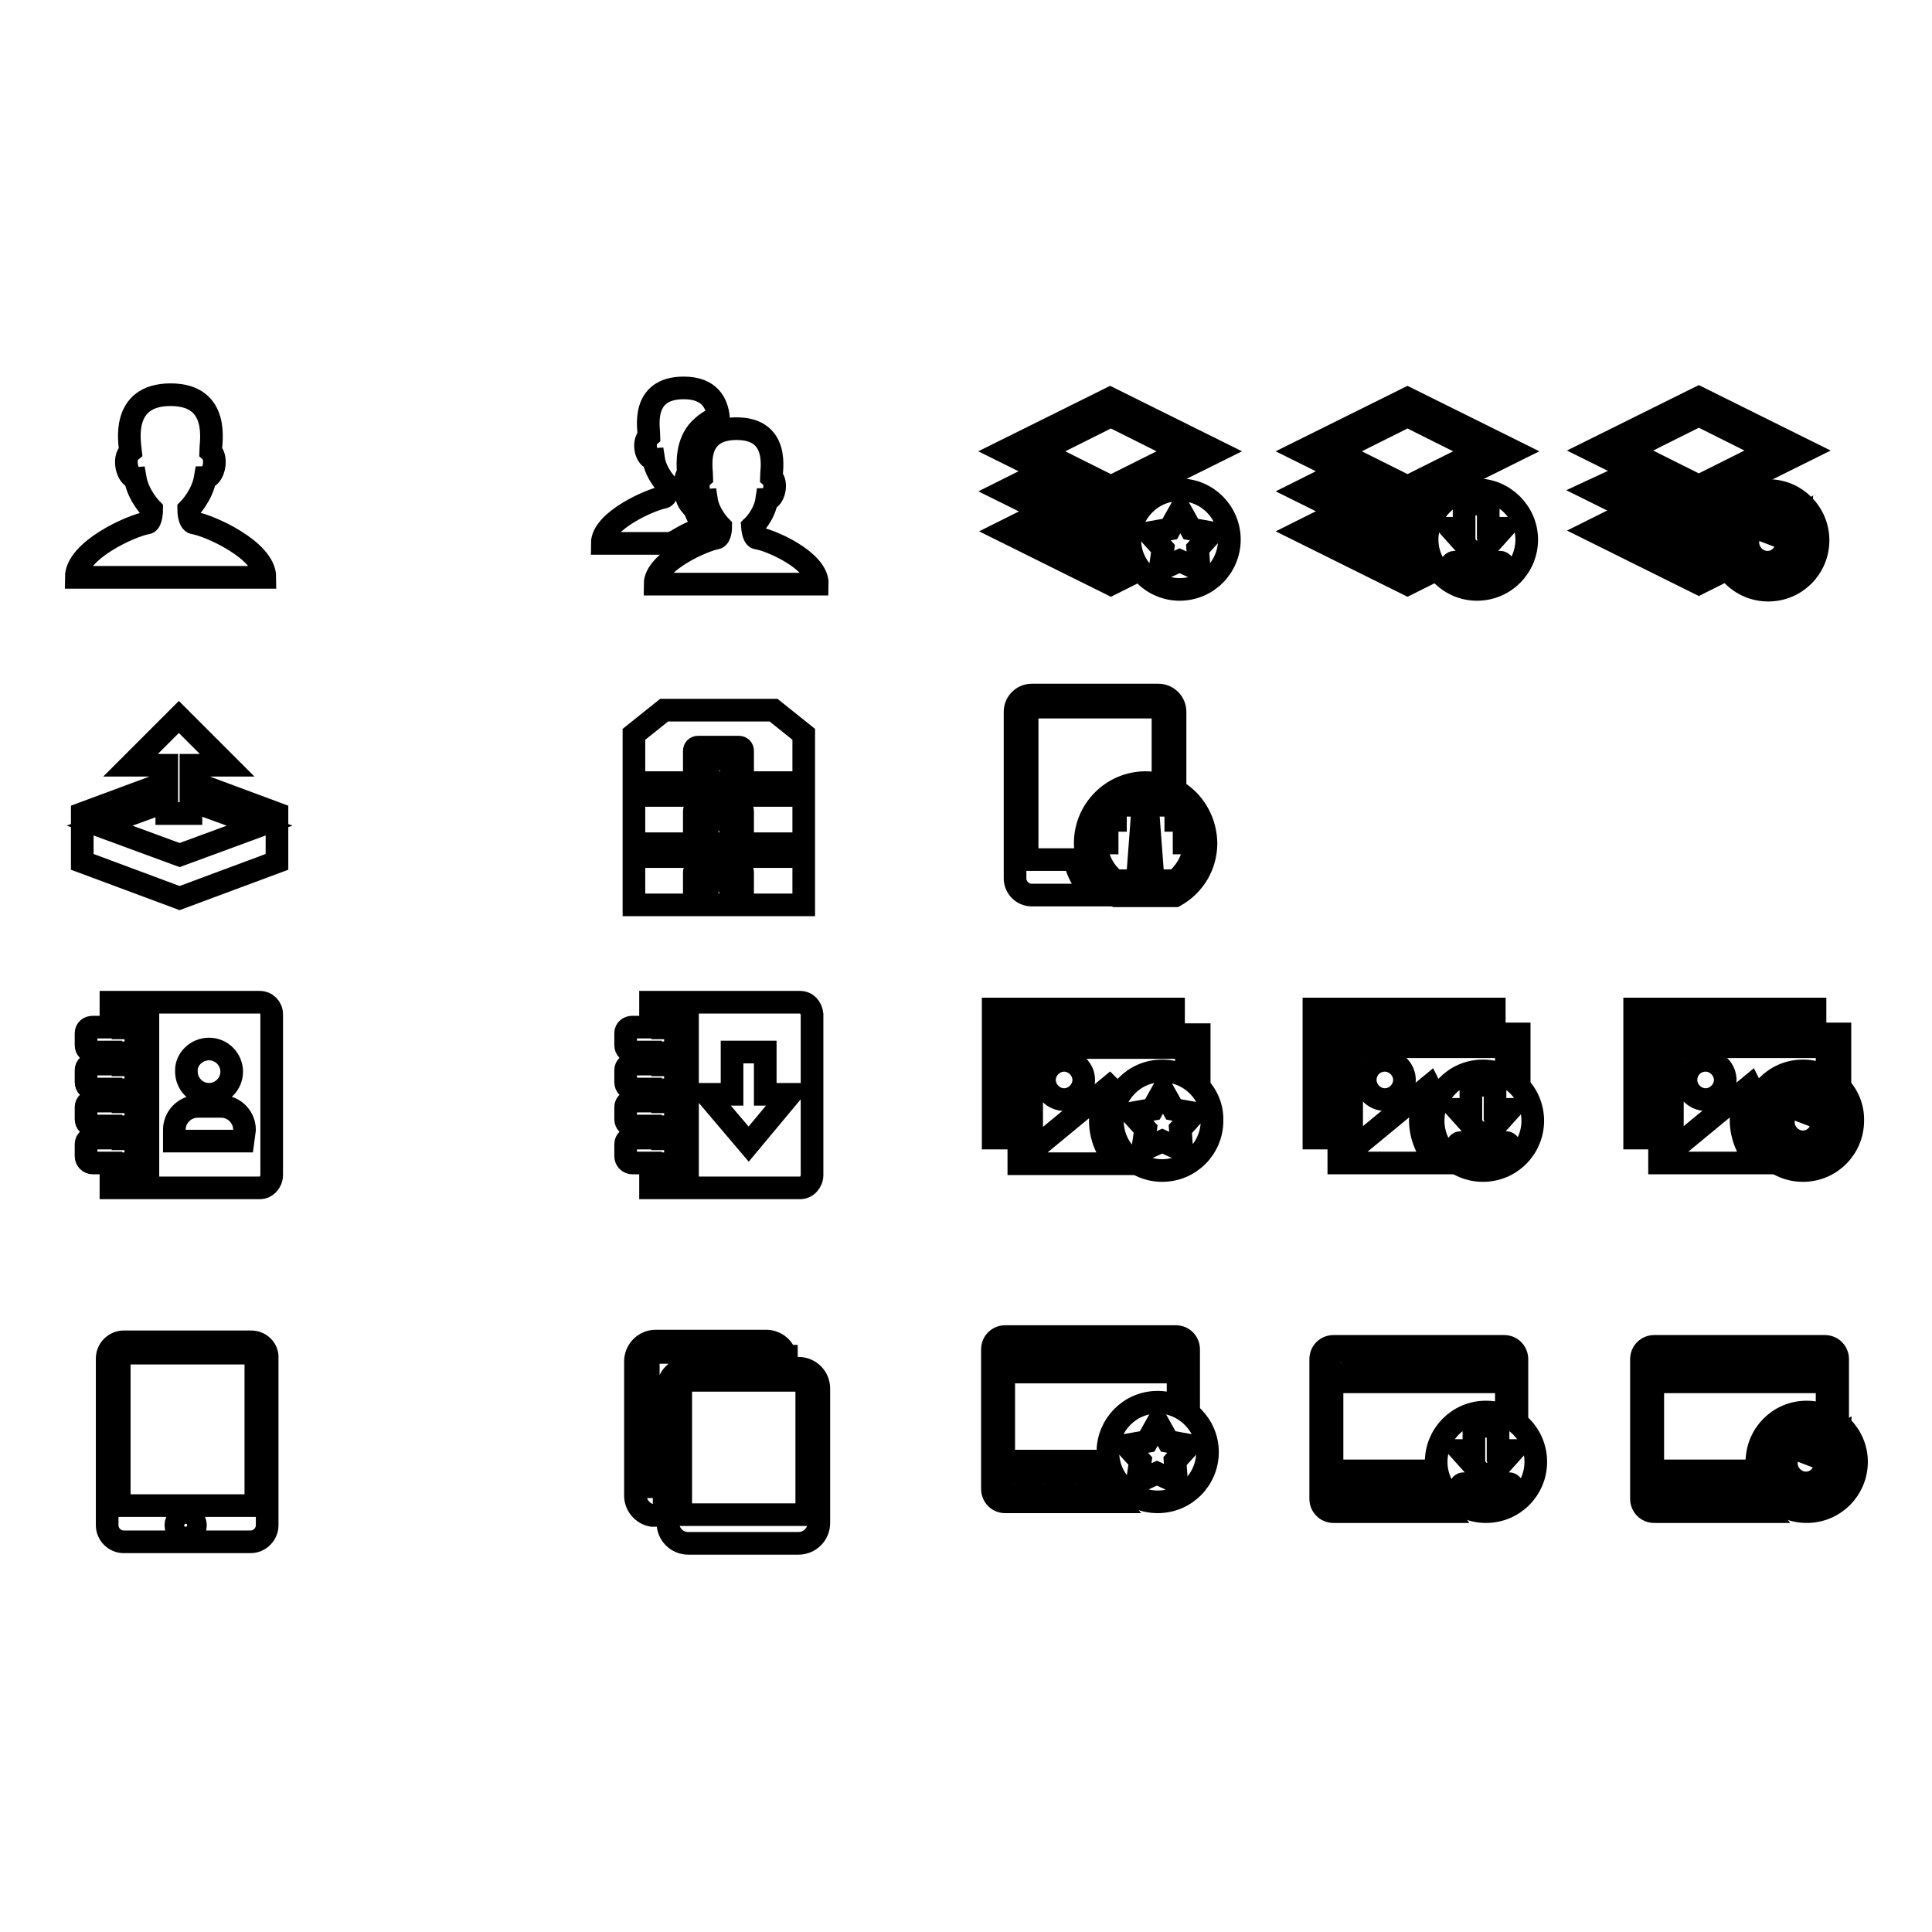
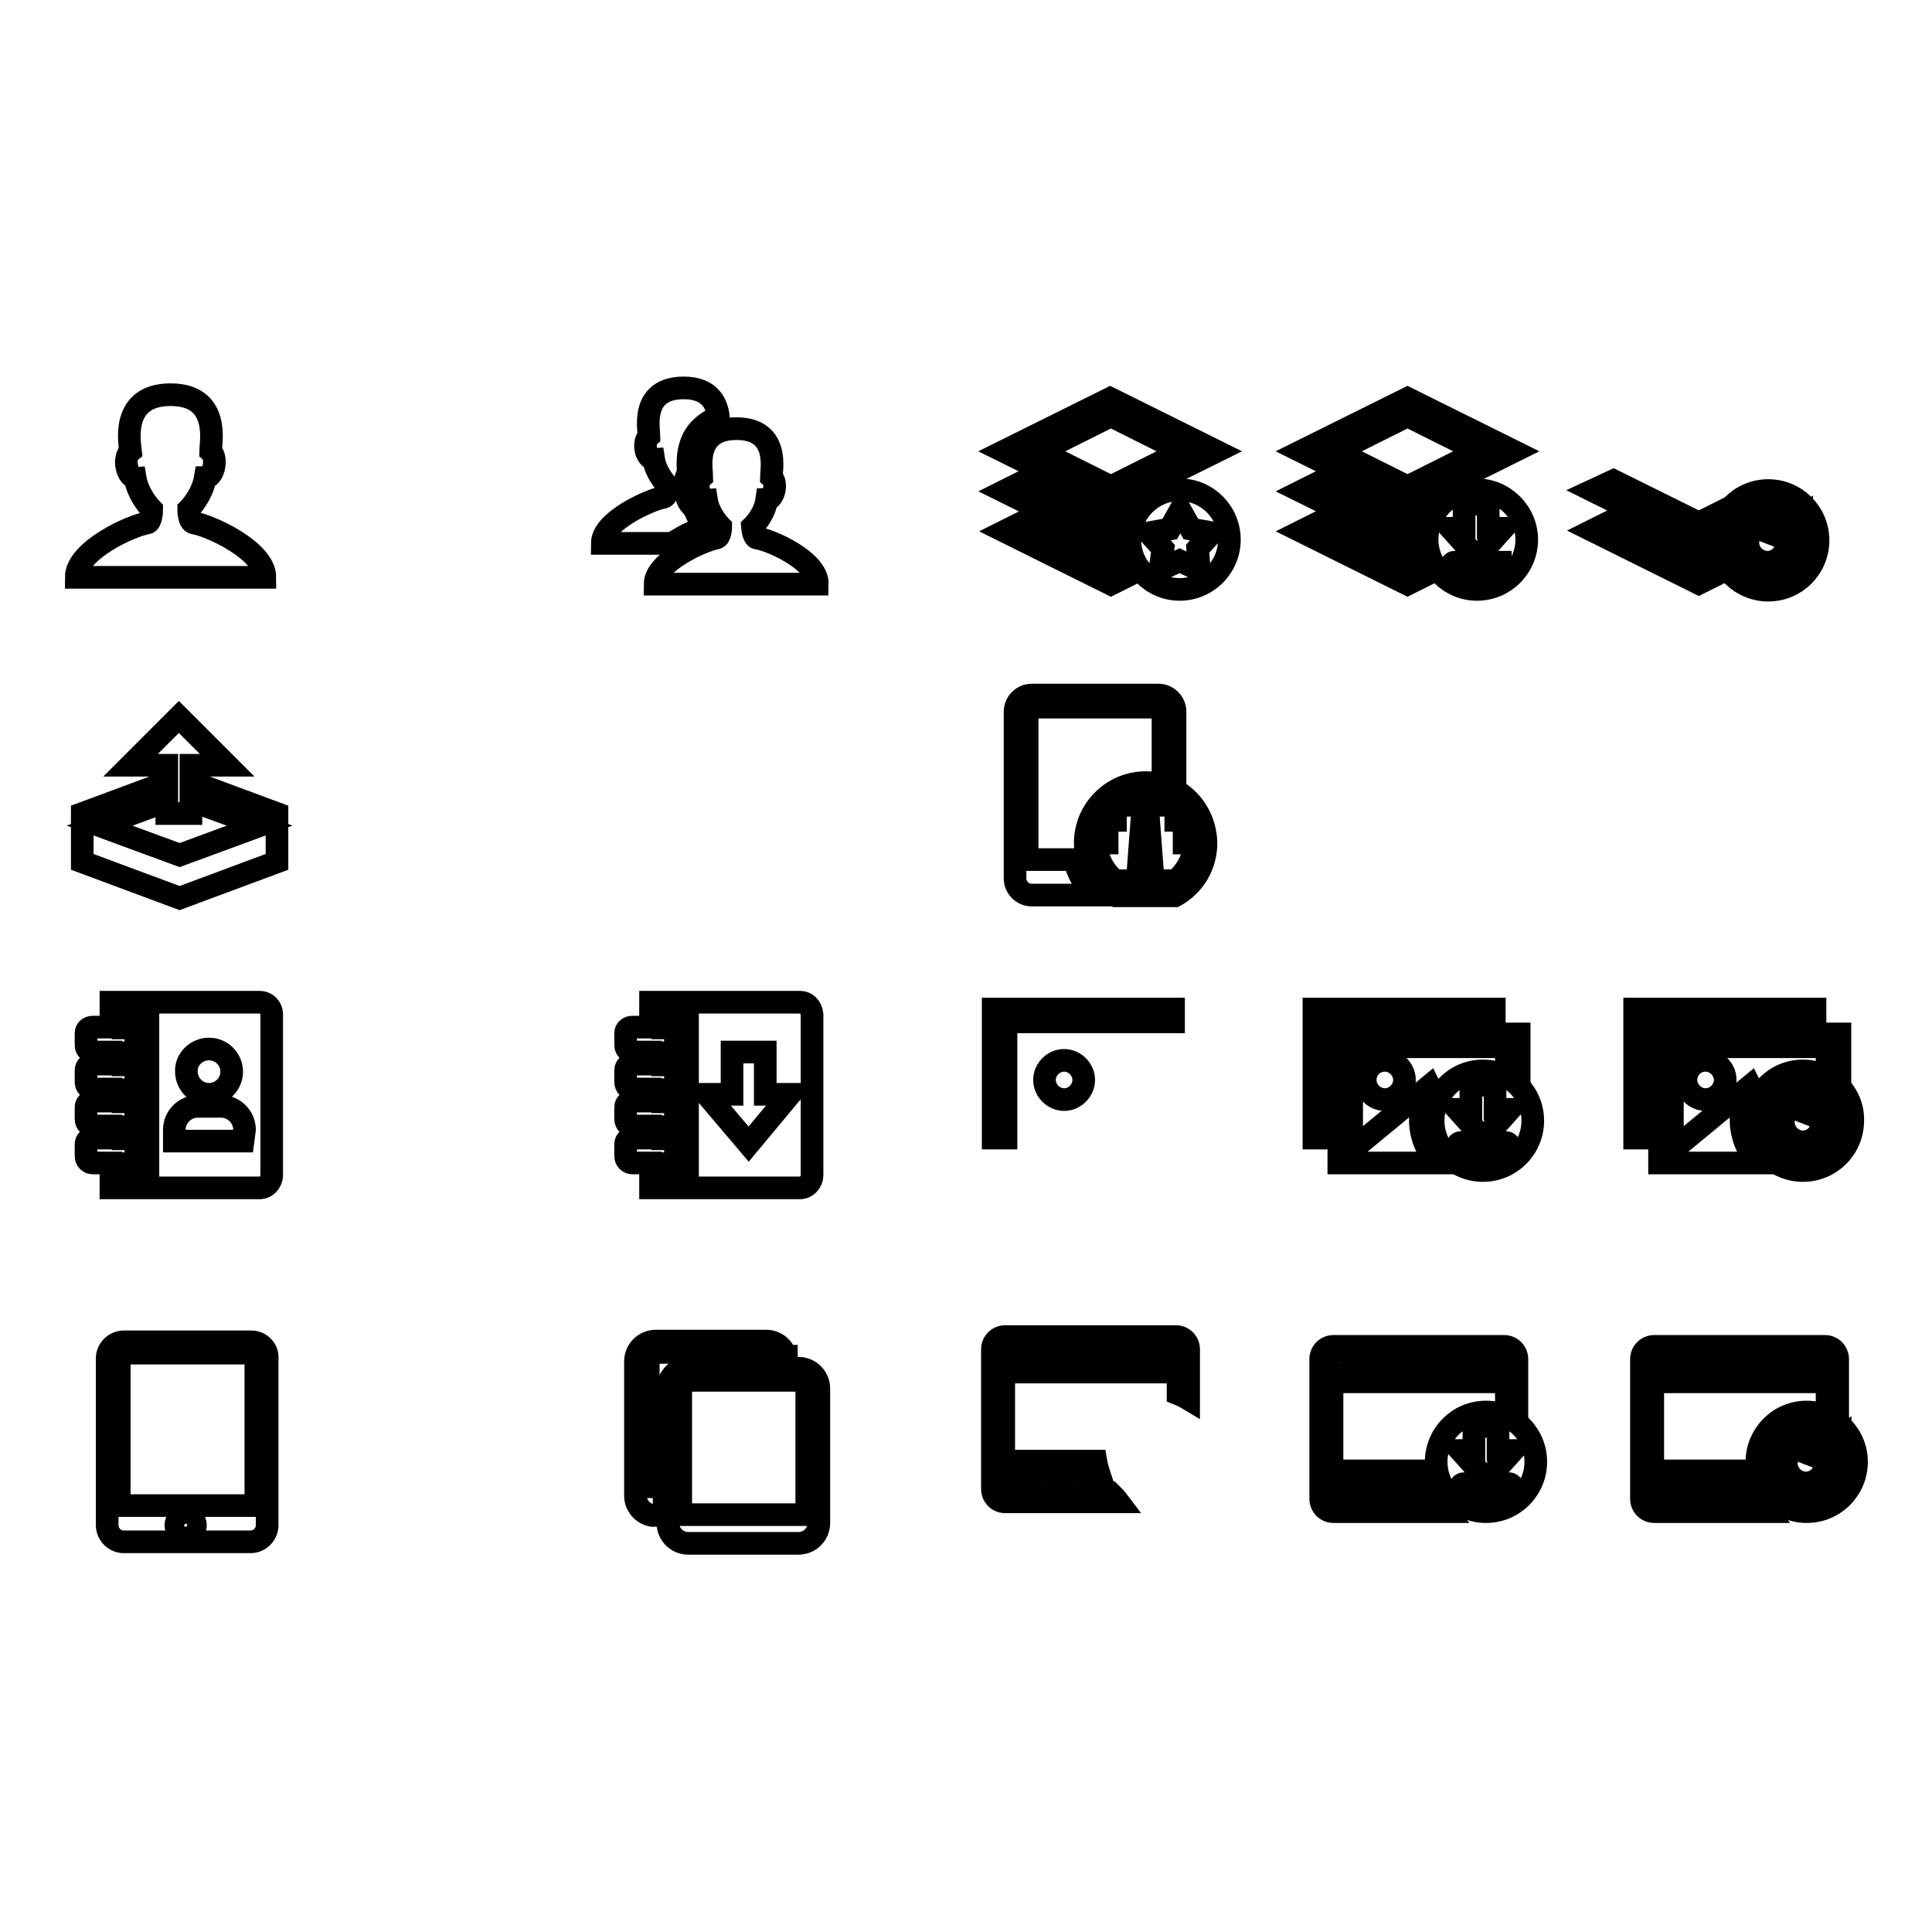
<svg xmlns="http://www.w3.org/2000/svg" version="1.1" x="0px" y="0px" viewBox="0 0 256 256" enable-background="new 0 0 256 256" xml:space="preserve">
  <g>
    <g>
      <path stroke-width="3" fill-opacity="0" stroke="#000000" d="M147.1,197.8h-1.3c-0.3,0-0.5-0.2-0.5-0.5V196c0-0.2,0.2-0.4,0.4-0.5c-0.2-0.6-0.4-1.3-0.5-1.9h-12.2v-11.8h23.1v2.9c0.5,0.2,0.9,0.4,1.4,0.7v-6.6c0-0.9-0.7-1.7-1.7-1.7h-22.6c-0.9,0-1.7,0.7-1.7,1.7v18.5c0,0.9,0.7,1.7,1.7,1.7h15C147.9,198.6,147.5,198.2,147.1,197.8z M153.7,178.6c0-0.3,0.2-0.5,0.5-0.5h1.5c0.1,0,0.3,0,0.3,0.1c0,0,0,0,0,0c0,0,0,0,0,0c0.1,0.1,0.1,0.2,0.1,0.3v1.3c0,0.3-0.2,0.5-0.5,0.5h-1.5c-0.3,0-0.5-0.2-0.5-0.5V178.6z M149.6,178.6c0-0.3,0.2-0.5,0.5-0.5h1.5c0.1,0,0.3,0,0.3,0.1c0,0,0,0,0,0c0,0,0,0,0,0c0.1,0.1,0.1,0.2,0.1,0.3v1.3c0,0.3-0.2,0.5-0.5,0.5h-1.5c-0.3,0-0.5-0.2-0.5-0.5L149.6,178.6L149.6,178.6z M145.3,178.6c0-0.3,0.2-0.5,0.5-0.5h1.5c0.1,0,0.3,0,0.3,0.1c0,0,0,0,0,0c0,0,0,0,0,0c0.1,0.1,0.1,0.2,0.1,0.3v1.3c0,0.3-0.2,0.5-0.5,0.5h-1.5c-0.3,0-0.5-0.2-0.5-0.5V178.6L145.3,178.6z M141.2,178.6c0-0.3,0.2-0.5,0.5-0.5h1.5c0.1,0,0.3,0,0.3,0.1c0,0,0,0,0,0c0,0,0,0,0,0c0.1,0.1,0.1,0.2,0.1,0.3v1.3c0,0.3-0.2,0.5-0.5,0.5h-1.5c-0.3,0-0.5-0.2-0.5-0.5L141.2,178.6L141.2,178.6z M137,178.6c0-0.3,0.2-0.5,0.5-0.5h1.5c0.1,0,0.3,0,0.3,0.1c0,0,0,0,0,0c0,0,0,0,0,0c0.1,0.1,0.1,0.2,0.1,0.3v1.3c0,0.3-0.2,0.5-0.5,0.5h-1.5c-0.3,0-0.5-0.2-0.5-0.5L137,178.6L137,178.6z M133,178.6c0-0.3,0.2-0.5,0.5-0.5h1.5c0.1,0,0.3,0,0.3,0.1c0,0,0,0,0,0c0,0,0,0,0,0c0.1,0.1,0.1,0.2,0.1,0.3v1.3c0,0.3-0.2,0.5-0.5,0.5h-1.5c-0.3,0-0.5-0.2-0.5-0.5L133,178.6L133,178.6z M135.5,197.3c0,0.1,0,0.3-0.1,0.3c0,0,0,0,0,0c0,0,0,0,0,0c-0.1,0.1-0.2,0.1-0.3,0.1h-1.5c-0.3,0-0.5-0.2-0.5-0.5V196c0-0.3,0.2-0.5,0.5-0.5h1.5c0.3,0,0.5,0.2,0.5,0.5L135.5,197.3L135.5,197.3z M139.5,197.3c0,0.1,0,0.3-0.1,0.3c0,0,0,0,0,0c0,0,0,0,0,0c-0.1,0.1-0.2,0.1-0.3,0.1h-1.5c-0.3,0-0.5-0.2-0.5-0.5V196c0-0.3,0.2-0.5,0.5-0.5h1.5c0.3,0,0.5,0.2,0.5,0.5L139.5,197.3L139.5,197.3z M143.7,197.3c0,0.1,0,0.3-0.1,0.3c0,0,0,0,0,0c0,0,0,0,0,0c-0.1,0.1-0.2,0.1-0.3,0.1h-1.5c-0.3,0-0.5-0.2-0.5-0.5V196c0-0.3,0.2-0.5,0.5-0.5h1.5c0.3,0,0.5,0.2,0.5,0.5L143.7,197.3L143.7,197.3z" />
-       <path stroke-width="3" fill-opacity="0" stroke="#000000" d="M153.4,185.8c-3.7,0-6.6,3-6.6,6.6c0,3.7,3,6.6,6.6,6.6c3.7,0,6.6-3,6.6-6.6C160,188.8,157,185.8,153.4,185.8z M155.9,196.4l-2.6-1.2l-2.6,1.2l0.4-2.8l-1.9-2.1l2.8-0.5l1.4-2.5l1.4,2.5l2.8,0.5l-1.9,2.1L155.9,196.4z" />
      <path stroke-width="3" fill-opacity="0" stroke="#000000" d="M240.5,133.7h-23.9v17.1h1.7v-15.4h22.2V133.7z" />
      <path stroke-width="3" fill-opacity="0" stroke="#000000" d="M232,144.1l-0.1-0.2l-10.3,8.5v-13.7h20.5v2.1c0.6,0.3,1.2,0.6,1.7,1v-4.8h-23.9v17.1h13.1c-1.4-1.5-2.3-3.5-2.3-5.7C230.7,146.9,231.2,145.4,232,144.1z" />
      <path stroke-width="3" fill-opacity="0" stroke="#000000" d="M223.4,143.1c0,1.4,1.2,2.6,2.6,2.6s2.6-1.2,2.6-2.6c0-1.4-1.2-2.6-2.6-2.6C224.5,140.5,223.4,141.7,223.4,143.1z" />
      <path stroke-width="3" fill-opacity="0" stroke="#000000" d="M238.9,141.9c-3.7,0-6.6,3-6.6,6.6c0,3.7,3,6.6,6.6,6.6c3.7,0,6.6-3,6.6-6.6C245.6,144.9,242.6,141.9,238.9,141.9z M243.1,148.9l-3.4-1.3l1.1-0.7c-0.5-0.5-1.1-0.8-1.9-0.8c-1.4,0-2.6,1.2-2.6,2.6c0,1.4,1.2,2.6,2.6,2.6c1,0,1.9-0.6,2.3-1.5l1.6,0.7c-0.7,1.5-2.2,2.5-4,2.5c-2.4,0-4.4-2-4.4-4.4c0-2.4,2-4.4,4.4-4.4c1.4,0,2.6,0.7,3.4,1.6l1-0.6L243.1,148.9z" />
      <path stroke-width="3" fill-opacity="0" stroke="#000000" d="M198,133.7h-23.9v17.1h1.7v-15.4H198V133.7L198,133.7z" />
      <path stroke-width="3" fill-opacity="0" stroke="#000000" d="M180.9,143.1c0,1.4,1.2,2.6,2.6,2.6c1.4,0,2.6-1.2,2.6-2.6c0-1.4-1.2-2.6-2.6-2.6C182,140.5,180.9,141.7,180.9,143.1z" />
      <path stroke-width="3" fill-opacity="0" stroke="#000000" d="M189.5,144.1l-0.1-0.2l-10.3,8.5v-13.7h20.5v2.1c0.6,0.3,1.2,0.6,1.7,1v-4.8h-23.9v17.1h13.1c-1.4-1.5-2.3-3.5-2.3-5.7C188.3,146.9,188.7,145.4,189.5,144.1z" />
      <path stroke-width="3" fill-opacity="0" stroke="#000000" d="M196.5,141.9c-3.7,0-6.6,3-6.6,6.6c0,3.7,3,6.6,6.6,6.6c3.7,0,6.6-3,6.6-6.6C203.1,144.9,200.2,141.9,196.5,141.9z M200,152.5c0,0.2-0.2,0.4-0.4,0.4h-6.1c-0.2,0-0.4-0.2-0.4-0.4v-0.7c0-0.2,0.2-0.4,0.4-0.4h6.1c0.2,0,0.4,0.2,0.4,0.4V152.5z M196.6,150.9l-3.5-3.9h1.8v-3.2h3.2v3.2h2L196.6,150.9z" />
      <path stroke-width="3" fill-opacity="0" stroke="#000000" d="M155.5,133.7h-23.9v17.1h1.7v-15.4h22.2V133.7L155.5,133.7z" />
-       <path stroke-width="3" fill-opacity="0" stroke="#000000" d="M147.1,144.1L147,144l-10.3,8.5v-13.7h20.5v2.1c0.6,0.3,1.2,0.6,1.7,1v-4.8H135v17.1h13.1c-1.4-1.5-2.3-3.5-2.3-5.7C145.8,146.9,146.3,145.4,147.1,144.1z" />
      <path stroke-width="3" fill-opacity="0" stroke="#000000" d="M138.4,143.1c0,1.4,1.2,2.6,2.6,2.6c1.4,0,2.6-1.2,2.6-2.6c0-1.4-1.2-2.6-2.6-2.6C139.6,140.5,138.4,141.7,138.4,143.1z" />
-       <path stroke-width="3" fill-opacity="0" stroke="#000000" d="M154,141.9c-3.7,0-6.6,3-6.6,6.6c0,3.7,3,6.6,6.6,6.6c3.7,0,6.6-3,6.6-6.6C160.7,144.9,157.7,141.9,154,141.9z M156.6,152.4l-2.6-1.2l-2.6,1.2l0.4-2.8l-1.9-2.1l2.8-0.5l1.4-2.5l1.4,2.5l2.8,0.5l-1.9,2.1L156.6,152.4z" />
      <path stroke-width="3" fill-opacity="0" stroke="#000000" d="M143.6,116.8c-0.6-0.9-1-1.9-1.2-2.9h-6.3V93.7h18v8.6c0.6,0.1,1.1,0.3,1.6,0.6v-8.6c0-1.2-1-2.2-2.2-2.2h-16.8c-1.2,0-2.2,1-2.2,2.2v22.1c0,1.2,1,2.2,2.2,2.2h8.5c-0.4-0.4-0.7-0.8-1.1-1.2C143.9,117.3,143.7,117.1,143.6,116.8z" />
      <path stroke-width="3" fill-opacity="0" stroke="#000000" d="M151.8,103.7c-4.4,0-8,3.6-8,8c0,3,1.7,5.6,4.1,7h7.8c2.5-1.4,4.1-4,4.1-7C159.7,107.2,156.2,103.7,151.8,103.7z M156.3,116.2c-0.2,0.2-0.3,0.3-0.5,0.5h-3l-0.6-8h-0.9l-0.6,8h-3c-0.2-0.1-0.4-0.3-0.5-0.5c-1.2-1.2-1.9-2.8-1.9-4.5h1.4v-1h-1.3c0.1-0.7,0.3-1.4,0.7-2h1.7v-1h-1c0.1-0.2,0.3-0.4,0.5-0.5c0.7-0.7,1.6-1.3,2.5-1.6v1.1h1v-1.3c0.3,0,0.7-0.1,1-0.1c0.3,0,0.7,0,1,0.1v1.3h1v-1.1c0.9,0.3,1.8,0.8,2.5,1.6c0.2,0.2,0.3,0.3,0.5,0.5h-1v1h1.7c0.3,0.6,0.6,1.3,0.7,2h-1.3v1h1.4C158.2,113.4,157.5,115,156.3,116.2z" />
-       <path stroke-width="3" fill-opacity="0" stroke="#000000" d="M239.2,59.7l-14.1-7l-14.1,7l14.1,7L239.2,59.7z M225.1,55l9.4,4.7l-9.4,4.7l-9.4-4.7L225.1,55z" />
      <path stroke-width="3" fill-opacity="0" stroke="#000000" d="M226.1,71.6C226.1,71.5,226.1,71.5,226.1,71.6c0-1.1,0.2-2.2,0.6-3.1l-1.6,0.8l-11.3-5.6L211,65l14.1,7L226.1,71.6z" />
      <path stroke-width="3" fill-opacity="0" stroke="#000000" d="M225.1,74.5l-11.3-5.6l-2.8,1.4l14.1,7l2.4-1.2c-0.5-0.7-0.8-1.5-1.1-2.3L225.1,74.5z" />
      <path stroke-width="3" fill-opacity="0" stroke="#000000" d="M234.3,65c-3.7,0-6.6,3-6.6,6.6c0,3.7,3,6.6,6.6,6.6c3.7,0,6.6-3,6.6-6.6C240.9,68,238,65,234.3,65z M238.4,72.1l-3.4-1.3l1.1-0.7c-0.5-0.5-1.1-0.8-1.9-0.8c-1.4,0-2.6,1.2-2.6,2.6c0,1.4,1.2,2.6,2.6,2.6c1,0,1.9-0.6,2.3-1.5l1.6,0.7c-0.7,1.5-2.2,2.5-3.9,2.5c-2.4,0-4.4-2-4.4-4.4c0-2.4,2-4.4,4.4-4.4c1.4,0,2.6,0.7,3.4,1.6l1-0.6L238.4,72.1z" />
      <path stroke-width="3" fill-opacity="0" stroke="#000000" d="M186.5,74.6L175.2,69l-2.8,1.4l14.1,7l2.4-1.2c-0.5-0.7-0.8-1.5-1.1-2.3L186.5,74.6z" />
      <path stroke-width="3" fill-opacity="0" stroke="#000000" d="M200.6,59.8l-14.1-7l-14.1,7l14.1,7L200.6,59.8z M186.5,55.1l9.4,4.7l-9.4,4.7l-9.4-4.7L186.5,55.1z" />
      <path stroke-width="3" fill-opacity="0" stroke="#000000" d="M187.5,71.6C187.5,71.6,187.5,71.6,187.5,71.6c0-1.1,0.2-2.2,0.6-3.1l-1.6,0.8l-11.3-5.6l-2.8,1.4l14.1,7L187.5,71.6z" />
-       <path stroke-width="3" fill-opacity="0" stroke="#000000" d="M195.7,64.9c-3.7,0-6.6,3-6.6,6.6s3,6.6,6.6,6.6c3.7,0,6.6-3,6.6-6.6S199.3,64.9,195.7,64.9z M199.2,75.6c0,0.2-0.2,0.4-0.4,0.4h-6.1c-0.2,0-0.4-0.2-0.4-0.4v-0.7c0-0.2,0.2-0.4,0.4-0.4h6.1c0.2,0,0.4,0.2,0.4,0.4V75.6z M195.7,73.9l-3.5-3.9h1.8v-3.2h3.2V70h2L195.7,73.9z" />
+       <path stroke-width="3" fill-opacity="0" stroke="#000000" d="M195.7,64.9c-3.7,0-6.6,3-6.6,6.6s3,6.6,6.6,6.6c3.7,0,6.6-3,6.6-6.6S199.3,64.9,195.7,64.9z M199.2,75.6c0,0.2-0.2,0.4-0.4,0.4h-6.1c-0.2,0-0.4-0.2-0.4-0.4v-0.7c0-0.2,0.2-0.4,0.4-0.4h6.1V75.6z M195.7,73.9l-3.5-3.9h1.8v-3.2h3.2V70h2L195.7,73.9z" />
      <path stroke-width="3" fill-opacity="0" stroke="#000000" d="M161.2,59.8l-14.1-7l-14.1,7l14.1,7L161.2,59.8z M147.2,55.1l9.4,4.7l-9.4,4.7l-9.4-4.7L147.2,55.1z" />
      <path stroke-width="3" fill-opacity="0" stroke="#000000" d="M148.1,71.6C148.1,71.6,148.1,71.6,148.1,71.6c0-1.1,0.2-2.2,0.6-3.1l-1.6,0.8l-11.3-5.6l-2.8,1.4l14.1,7L148.1,71.6z" />
      <path stroke-width="3" fill-opacity="0" stroke="#000000" d="M147.2,74.6L135.9,69l-2.8,1.4l14.1,7l2.4-1.2c-0.5-0.7-0.8-1.5-1.1-2.3L147.2,74.6z" />
      <path stroke-width="3" fill-opacity="0" stroke="#000000" d="M156.3,64.9c-3.7,0-6.6,3-6.6,6.6s3,6.6,6.6,6.6c3.7,0,6.6-3,6.6-6.6S160,64.9,156.3,64.9z M158.9,75.5l-2.6-1.2l-2.6,1.2l0.4-2.8l-1.9-2.1l2.8-0.5l1.4-2.5l1.4,2.5l2.8,0.5l-1.9,2.1L158.9,75.5z" />
      <path stroke-width="3" fill-opacity="0" stroke="#000000" d="M105.8,204.5H91.2c-1.5,0-2.7-1.2-2.7-2.7V184c0-1.5,1.2-2.7,2.7-2.7h14.6c1.5,0,2.7,1.2,2.7,2.7v17.8C108.5,203.3,107.3,204.5,105.8,204.5z M106.9,182.9H90.2v17.8h16.7V182.9z M102.6,179.7h1.6v1.1h-1.6V179.7z M102.6,179.2H85.9V197h0.5H87h1v3.8h-1.6v0c-1.2-0.2-2.2-1.3-2.2-2.6v-17.8c0-1.5,1.2-2.7,2.7-2.7h14.6c1.3,0,2.4,0.9,2.6,2.1h-1.6L102.6,179.2L102.6,179.2z" />
      <path stroke-width="3" fill-opacity="0" stroke="#000000" d="M33.3,177.8H16.4c-1.2,0-2.2,1-2.2,2.2v22.1c0,1.2,1,2.2,2.2,2.2h16.8c1.2,0,2.2-1,2.2-2.2V180C35.5,178.8,34.5,177.8,33.3,177.8 M24.6,203.4c-0.7,0-1.3-0.6-1.3-1.3s0.6-1.3,1.3-1.3c0.7,0,1.3,0.6,1.3,1.3S25.4,203.4,24.6,203.4 M33.9,199.5H15.8v-20.2h18.1V199.5z" />
      <path stroke-width="3" fill-opacity="0" stroke="#000000" d="M106,132.8H86.2v3.3h-2.4c-0.5,0-0.9,0.3-0.9,0.8v1.6c0,0.5,0.4,0.9,0.9,0.9h2.4v1.6h-2.4c-0.5,0-0.9,0.3-0.9,0.8v1.6c0,0.5,0.4,0.9,0.9,0.9h2.4v1.6h-2.4c-0.5,0-0.9,0.3-0.9,0.8v1.6c0,0.5,0.4,0.9,0.9,0.9h2.4v1.6h-2.4c-0.5,0-0.9,0.3-0.9,0.8v1.6c0,0.5,0.4,0.9,0.9,0.9h2.4v3.3H106c0.9,0,1.6-0.8,1.6-1.7v-21.3C107.5,133.5,106.9,132.8,106,132.8z M91.1,155.8h-3.3v-1.6h0.9c0.5,0,0.8-0.4,0.8-0.9v-1.6c0-0.5-0.3-0.8-0.8-0.8h-0.9v-1.6h0.9c0.5,0,0.8-0.4,0.8-0.9v-1.6c0-0.5-0.3-0.8-0.8-0.8h-0.9v-1.6h0.9c0.5,0,0.8-0.4,0.8-0.9v-1.6c0-0.5-0.3-0.8-0.8-0.8h-0.9v-1.6h0.9c0.5,0,0.8-0.4,0.8-0.9v-1.6c0-0.5-0.3-0.8-0.8-0.8h-0.9v-1.6h3.3V155.8z M99.2,151.6l-5.6-6.6H97v-5.6h4.4v5.6h3.3L99.2,151.6z" />
      <path stroke-width="3" fill-opacity="0" stroke="#000000" d="M34.4,132.8H14.7v3.3h-2.4c-0.5,0-0.9,0.3-0.9,0.8v1.6c0,0.5,0.4,0.9,0.9,0.9h2.4v1.6h-2.4c-0.5,0-0.9,0.3-0.9,0.8v1.6c0,0.5,0.4,0.9,0.9,0.9h2.4v1.6h-2.4c-0.5,0-0.9,0.3-0.9,0.8v1.6c0,0.5,0.4,0.9,0.9,0.9h2.4v1.6h-2.4c-0.5,0-0.9,0.3-0.9,0.8v1.6c0,0.5,0.4,0.9,0.9,0.9h2.4v3.3h19.7c0.9,0,1.6-0.8,1.6-1.7v-21.3C36,133.5,35.3,132.8,34.4,132.8z M27.7,139c1.7,0,3,1.4,3,3c0,1.7-1.4,3-3,3c-1.7,0-3-1.4-3-3C24.6,140.4,26,139,27.7,139z M19.6,155.8h-3.3v-1.6h0.9c0.5,0,0.8-0.4,0.8-0.9v-1.6c0-0.5-0.3-0.8-0.8-0.8h-0.9v-1.6h0.9c0.5,0,0.8-0.4,0.8-0.9v-1.6c0-0.5-0.3-0.8-0.8-0.8h-0.9v-1.6h0.9c0.5,0,0.8-0.4,0.8-0.9v-1.6c0-0.5-0.3-0.8-0.8-0.8h-0.9v-1.6h0.9c0.5,0,0.8-0.4,0.8-0.9v-1.6c0-0.5-0.3-0.8-0.8-0.8h-0.9v-1.6h3.3V155.8z M32.2,151.2h-9.1v-1.5c0-1.7,1.4-3.1,3.1-3.1h3.1c1.7,0,3.1,1.4,3.1,3.1L32.2,151.2L32.2,151.2z" />
-       <path stroke-width="3" fill-opacity="0" stroke="#000000" d="M102.5,94.1H88l-4,3.2v6.4h22.5v-6.4L102.5,94.1z M98.5,102.2h-1.6v-1.1c0-0.3-0.2-0.5-0.5-0.5h-2.1c-0.3,0-0.5,0.2-0.5,0.5v1.1H92v-2.7c0-0.3,0.2-0.5,0.5-0.5h5.4c0.3,0,0.5,0.2,0.5,0.5V102.2z M84,111.8h22.5v-6.4H84V111.8z M92,107.5c0-0.3,0.2-0.5,0.5-0.5h5.4c0.3,0,0.5,0.2,0.5,0.5v2.7h-1.6v-1.1c0-0.3-0.2-0.5-0.5-0.5h-2.1c-0.3,0-0.5,0.2-0.5,0.5v1.1H92V107.5z M84,119.9h22.5v-6.4H84V119.9z M92,115.6c0-0.3,0.2-0.5,0.5-0.5h5.4c0.3,0,0.5,0.2,0.5,0.5v2.7h-1.6v-1.1c0-0.3-0.2-0.5-0.5-0.5h-2.1c-0.3,0-0.5,0.2-0.5,0.5v1.1H92V115.6z" />
      <path stroke-width="3" fill-opacity="0" stroke="#000000" d="M22.1,107.8h3.2v-6.4h4.8l-6.4-6.4l-6.4,6.4h4.8V107.8z M27,104.2v2.5l7.4,2.7l-10.6,3.9l-10.6-3.9l7.4-2.7v-2.5l-9.7,3.6v6.4l12.9,4.8l12.9-4.8v-6.4L27,104.2z" />
      <path stroke-width="3" fill-opacity="0" stroke="#000000" d="M100.3,71.3c-0.5-0.1-0.6-1.5-0.6-1.5s1.6-1.5,1.9-3.6c0.9,0,1.5-2.2,0.6-3c0-0.8,1.2-6.4-4.6-6.4c-5.8,0-4.6,5.5-4.6,6.4c-0.9,0.8-0.4,3,0.6,3c0.3,2,1.9,3.6,1.9,3.6s0,1.4-0.6,1.5c-1.7,0.3-8.1,3.1-8.1,6.1h10.8h10.7C108.4,74.3,102,71.5,100.3,71.3z M89.4,71.8c1.2-0.8,2.7-1.5,3.9-1.9c-0.4-0.6-0.9-1.5-1.3-2.5c-0.4-0.4-0.8-0.8-1-1.5c-0.2-0.6-0.3-1.3-0.2-2c0-0.5,0.2-0.9,0.4-1.3c-0.1-1.3-0.2-3.9,1.5-5.7c0.7-0.7,1.5-1.3,2.5-1.6c-0.2-1.8-1.1-3.9-4.6-3.9c-5.8,0-4.6,5.5-4.6,6.4c-0.9,0.8-0.4,3,0.6,3c0.3,2,1.9,3.6,1.9,3.6s0,1.4-0.6,1.5c-1.7,0.3-8.1,3.1-8.1,6.1H89C89.1,71.9,89.2,71.8,89.4,71.8z" />
      <path stroke-width="3" fill-opacity="0" stroke="#000000" d="M25.7,69.3C25,69.2,25,67.5,25,67.5s1.8-1.8,2.2-4.2c1.1,0,1.7-2.6,0.7-3.5c0-1,1.4-7.5-5.3-7.5s-5.4,6.5-5.3,7.5c-1.1,0.9-0.4,3.5,0.6,3.5c0.4,2.4,2.2,4.2,2.2,4.2s0,1.7-0.6,1.8c-2,0.3-9.4,3.6-9.4,7.2h12.5h12.5C35.1,72.9,27.7,69.6,25.7,69.3z" />
      <path stroke-width="3" fill-opacity="0" stroke="#000000" d="M233.1,199.1h-1.3c-0.3,0-0.5-0.2-0.5-0.5v-1.3c0-0.2,0.2-0.4,0.4-0.5c-0.2-0.6-0.4-1.3-0.5-1.9h-12.2v-11.8h23.1v2.9c0.5,0.2,0.9,0.4,1.4,0.7v-6.6c0-0.9-0.7-1.7-1.7-1.7h-22.6c-0.9,0-1.7,0.7-1.7,1.7v18.5c0,0.9,0.7,1.7,1.7,1.7h15C233.9,199.9,233.5,199.5,233.1,199.1z M239.7,180c0-0.3,0.2-0.5,0.5-0.5h1.5c0.1,0,0.3,0,0.3,0.1c0,0,0,0,0,0c0,0,0,0,0,0c0.1,0.1,0.1,0.2,0.1,0.3v1.3c0,0.3-0.2,0.5-0.5,0.5h-1.5c-0.3,0-0.5-0.2-0.5-0.5V180z M235.6,180c0-0.3,0.2-0.5,0.5-0.5h1.5c0.1,0,0.3,0,0.3,0.1c0,0,0,0,0,0c0,0,0,0,0,0c0.1,0.1,0.1,0.2,0.1,0.3v1.3c0,0.3-0.2,0.5-0.5,0.5h-1.5c-0.3,0-0.5-0.2-0.5-0.5L235.6,180L235.6,180z M231.3,180c0-0.3,0.2-0.5,0.5-0.5h1.5c0.1,0,0.3,0,0.3,0.1c0,0,0,0,0,0c0,0,0,0,0,0c0.1,0.1,0.1,0.2,0.1,0.3v1.3c0,0.3-0.2,0.5-0.5,0.5h-1.5c-0.3,0-0.5-0.2-0.5-0.5V180L231.3,180z M227.2,180c0-0.3,0.2-0.5,0.5-0.5h1.5c0.1,0,0.3,0,0.3,0.1c0,0,0,0,0,0c0,0,0,0,0,0c0.1,0.1,0.1,0.2,0.1,0.3v1.3c0,0.3-0.2,0.5-0.5,0.5h-1.5c-0.3,0-0.5-0.2-0.5-0.5L227.2,180L227.2,180z M223,180c0-0.3,0.2-0.5,0.5-0.5h1.5c0.1,0,0.3,0,0.3,0.1c0,0,0,0,0,0c0,0,0,0,0,0c0.1,0.1,0.1,0.2,0.1,0.3v1.3c0,0.3-0.2,0.5-0.5,0.5h-1.5c-0.3,0-0.5-0.2-0.5-0.5L223,180L223,180z M219,180c0-0.3,0.2-0.5,0.5-0.5h1.5c0.1,0,0.3,0,0.3,0.1c0,0,0,0,0,0c0,0,0,0,0,0c0.1,0.1,0.1,0.2,0.1,0.3v1.3c0,0.3-0.2,0.5-0.5,0.5h-1.5c-0.3,0-0.5-0.2-0.5-0.5L219,180L219,180z M221.5,198.6c0,0.1,0,0.3-0.1,0.3c0,0,0,0,0,0c0,0,0,0,0,0c-0.1,0.1-0.2,0.1-0.3,0.1h-1.5c-0.3,0-0.5-0.2-0.5-0.5v-1.3c0-0.3,0.2-0.5,0.5-0.5h1.5c0.3,0,0.5,0.2,0.5,0.5L221.5,198.6L221.5,198.6z M225.5,198.6c0,0.1,0,0.3-0.1,0.3c0,0,0,0,0,0c0,0,0,0,0,0c-0.1,0.1-0.2,0.1-0.3,0.1h-1.5c-0.3,0-0.5-0.2-0.5-0.5v-1.3c0-0.3,0.2-0.5,0.5-0.5h1.5c0.3,0,0.5,0.2,0.5,0.5L225.5,198.6L225.5,198.6z M229.7,198.6c0,0.1,0,0.3-0.1,0.3c0,0,0,0,0,0c0,0,0,0,0,0c-0.1,0.1-0.2,0.1-0.3,0.1h-1.5c-0.3,0-0.5-0.2-0.5-0.5v-1.3c0-0.3,0.2-0.5,0.5-0.5h1.5c0.3,0,0.5,0.2,0.5,0.5L229.7,198.6L229.7,198.6z" />
      <path stroke-width="3" fill-opacity="0" stroke="#000000" d="M239.4,187.1c-3.7,0-6.6,3-6.6,6.6c0,3.7,3,6.6,6.6,6.6c3.7,0,6.6-3,6.6-6.6C246,190.1,243,187.1,239.4,187.1z M243.5,194.1l-3.4-1.3l1.1-0.7c-0.5-0.5-1.1-0.8-1.9-0.8c-1.4,0-2.6,1.2-2.6,2.6c0,1.4,1.2,2.6,2.6,2.6c1,0,1.9-0.6,2.3-1.5l1.6,0.7c-0.7,1.5-2.2,2.5-3.9,2.5c-2.4,0-4.4-1.9-4.4-4.4s2-4.4,4.4-4.4c1.4,0,2.6,0.7,3.4,1.6l1-0.6L243.5,194.1z" />
      <path stroke-width="3" fill-opacity="0" stroke="#000000" d="M190.6,199.1h-1.3c-0.3,0-0.5-0.2-0.5-0.5v-1.3c0-0.2,0.2-0.4,0.4-0.5c-0.2-0.6-0.4-1.3-0.5-1.9h-12.2v-11.8h23.1v2.9c0.5,0.2,0.9,0.4,1.4,0.7v-6.6c0-0.9-0.7-1.7-1.7-1.7h-22.6c-0.9,0-1.7,0.7-1.7,1.7v18.5c0,0.9,0.7,1.7,1.7,1.7h15C191.4,199.9,191,199.5,190.6,199.1z M197.2,180c0-0.3,0.2-0.5,0.5-0.5h1.5c0.1,0,0.3,0,0.3,0.1c0,0,0,0,0,0c0,0,0,0,0,0c0.1,0.1,0.1,0.2,0.1,0.3v1.3c0,0.3-0.2,0.5-0.5,0.5h-1.5c-0.3,0-0.5-0.2-0.5-0.5V180z M193.1,180c0-0.3,0.2-0.5,0.5-0.5h1.5c0.1,0,0.3,0,0.3,0.1c0,0,0,0,0,0c0,0,0,0,0,0c0.1,0.1,0.1,0.2,0.1,0.3v1.3c0,0.3-0.2,0.5-0.5,0.5h-1.5c-0.3,0-0.5-0.2-0.5-0.5L193.1,180L193.1,180z M188.9,180c0-0.3,0.2-0.5,0.5-0.5h1.5c0.1,0,0.3,0,0.3,0.1c0,0,0,0,0,0c0,0,0,0,0,0c0.1,0.1,0.1,0.2,0.1,0.3v1.3c0,0.3-0.2,0.5-0.5,0.5h-1.5c-0.3,0-0.5-0.2-0.5-0.5V180L188.9,180z M184.7,180c0-0.3,0.2-0.5,0.5-0.5h1.5c0.1,0,0.3,0,0.3,0.1c0,0,0,0,0,0c0,0,0,0,0,0c0.1,0.1,0.1,0.2,0.1,0.3v1.3c0,0.3-0.2,0.5-0.5,0.5h-1.5c-0.3,0-0.5-0.2-0.5-0.5L184.7,180L184.7,180z M180.6,180c0-0.3,0.2-0.5,0.5-0.5h1.5c0.1,0,0.3,0,0.3,0.1c0,0,0,0,0,0c0,0,0,0,0,0c0.1,0.1,0.1,0.2,0.1,0.3v1.3c0,0.3-0.2,0.5-0.5,0.5h-1.5c-0.3,0-0.5-0.2-0.5-0.5L180.6,180L180.6,180z M176.5,180c0-0.3,0.2-0.5,0.5-0.5h1.5c0.1,0,0.3,0,0.3,0.1c0,0,0,0,0,0c0,0,0,0,0,0c0.1,0.1,0.1,0.2,0.1,0.3v1.3c0,0.3-0.2,0.5-0.5,0.5H177c-0.3,0-0.5-0.2-0.5-0.5L176.5,180L176.5,180z M179,198.6c0,0.1,0,0.3-0.1,0.3c0,0,0,0,0,0c0,0,0,0,0,0c-0.1,0.1-0.2,0.1-0.3,0.1H177c-0.3,0-0.5-0.2-0.5-0.5v-1.3c0-0.3,0.2-0.5,0.5-0.5h1.5c0.3,0,0.5,0.2,0.5,0.5L179,198.6L179,198.6z M183.1,198.6c0,0.1,0,0.3-0.1,0.3c0,0,0,0,0,0c0,0,0,0,0,0c-0.1,0.1-0.2,0.1-0.3,0.1H181c-0.3,0-0.5-0.2-0.5-0.5v-1.3c0-0.3,0.2-0.5,0.5-0.5h1.5c0.3,0,0.5,0.2,0.5,0.5L183.1,198.6L183.1,198.6z M187.2,198.6c0,0.1,0,0.3-0.1,0.3c0,0,0,0,0,0c0,0,0,0,0,0c-0.1,0.1-0.2,0.1-0.3,0.1h-1.5c-0.3,0-0.5-0.2-0.5-0.5v-1.3c0-0.3,0.2-0.5,0.5-0.5h1.5c0.3,0,0.5,0.2,0.5,0.5L187.2,198.6L187.2,198.6z" />
      <path stroke-width="3" fill-opacity="0" stroke="#000000" d="M196.9,187.1c-3.7,0-6.6,3-6.6,6.6c0,3.7,3,6.6,6.6,6.6c3.7,0,6.6-3,6.6-6.6C203.5,190.1,200.6,187.1,196.9,187.1z M200.4,197.7c0,0.2-0.2,0.4-0.4,0.4h-6.1c-0.2,0-0.4-0.2-0.4-0.4v-0.7c0-0.2,0.2-0.4,0.4-0.4h6.1c0.2,0,0.4,0.2,0.4,0.4V197.7z M197,196.1l-3.5-3.9h1.8V189h3.2v3.2h2L197,196.1z" />
    </g>
  </g>
</svg>